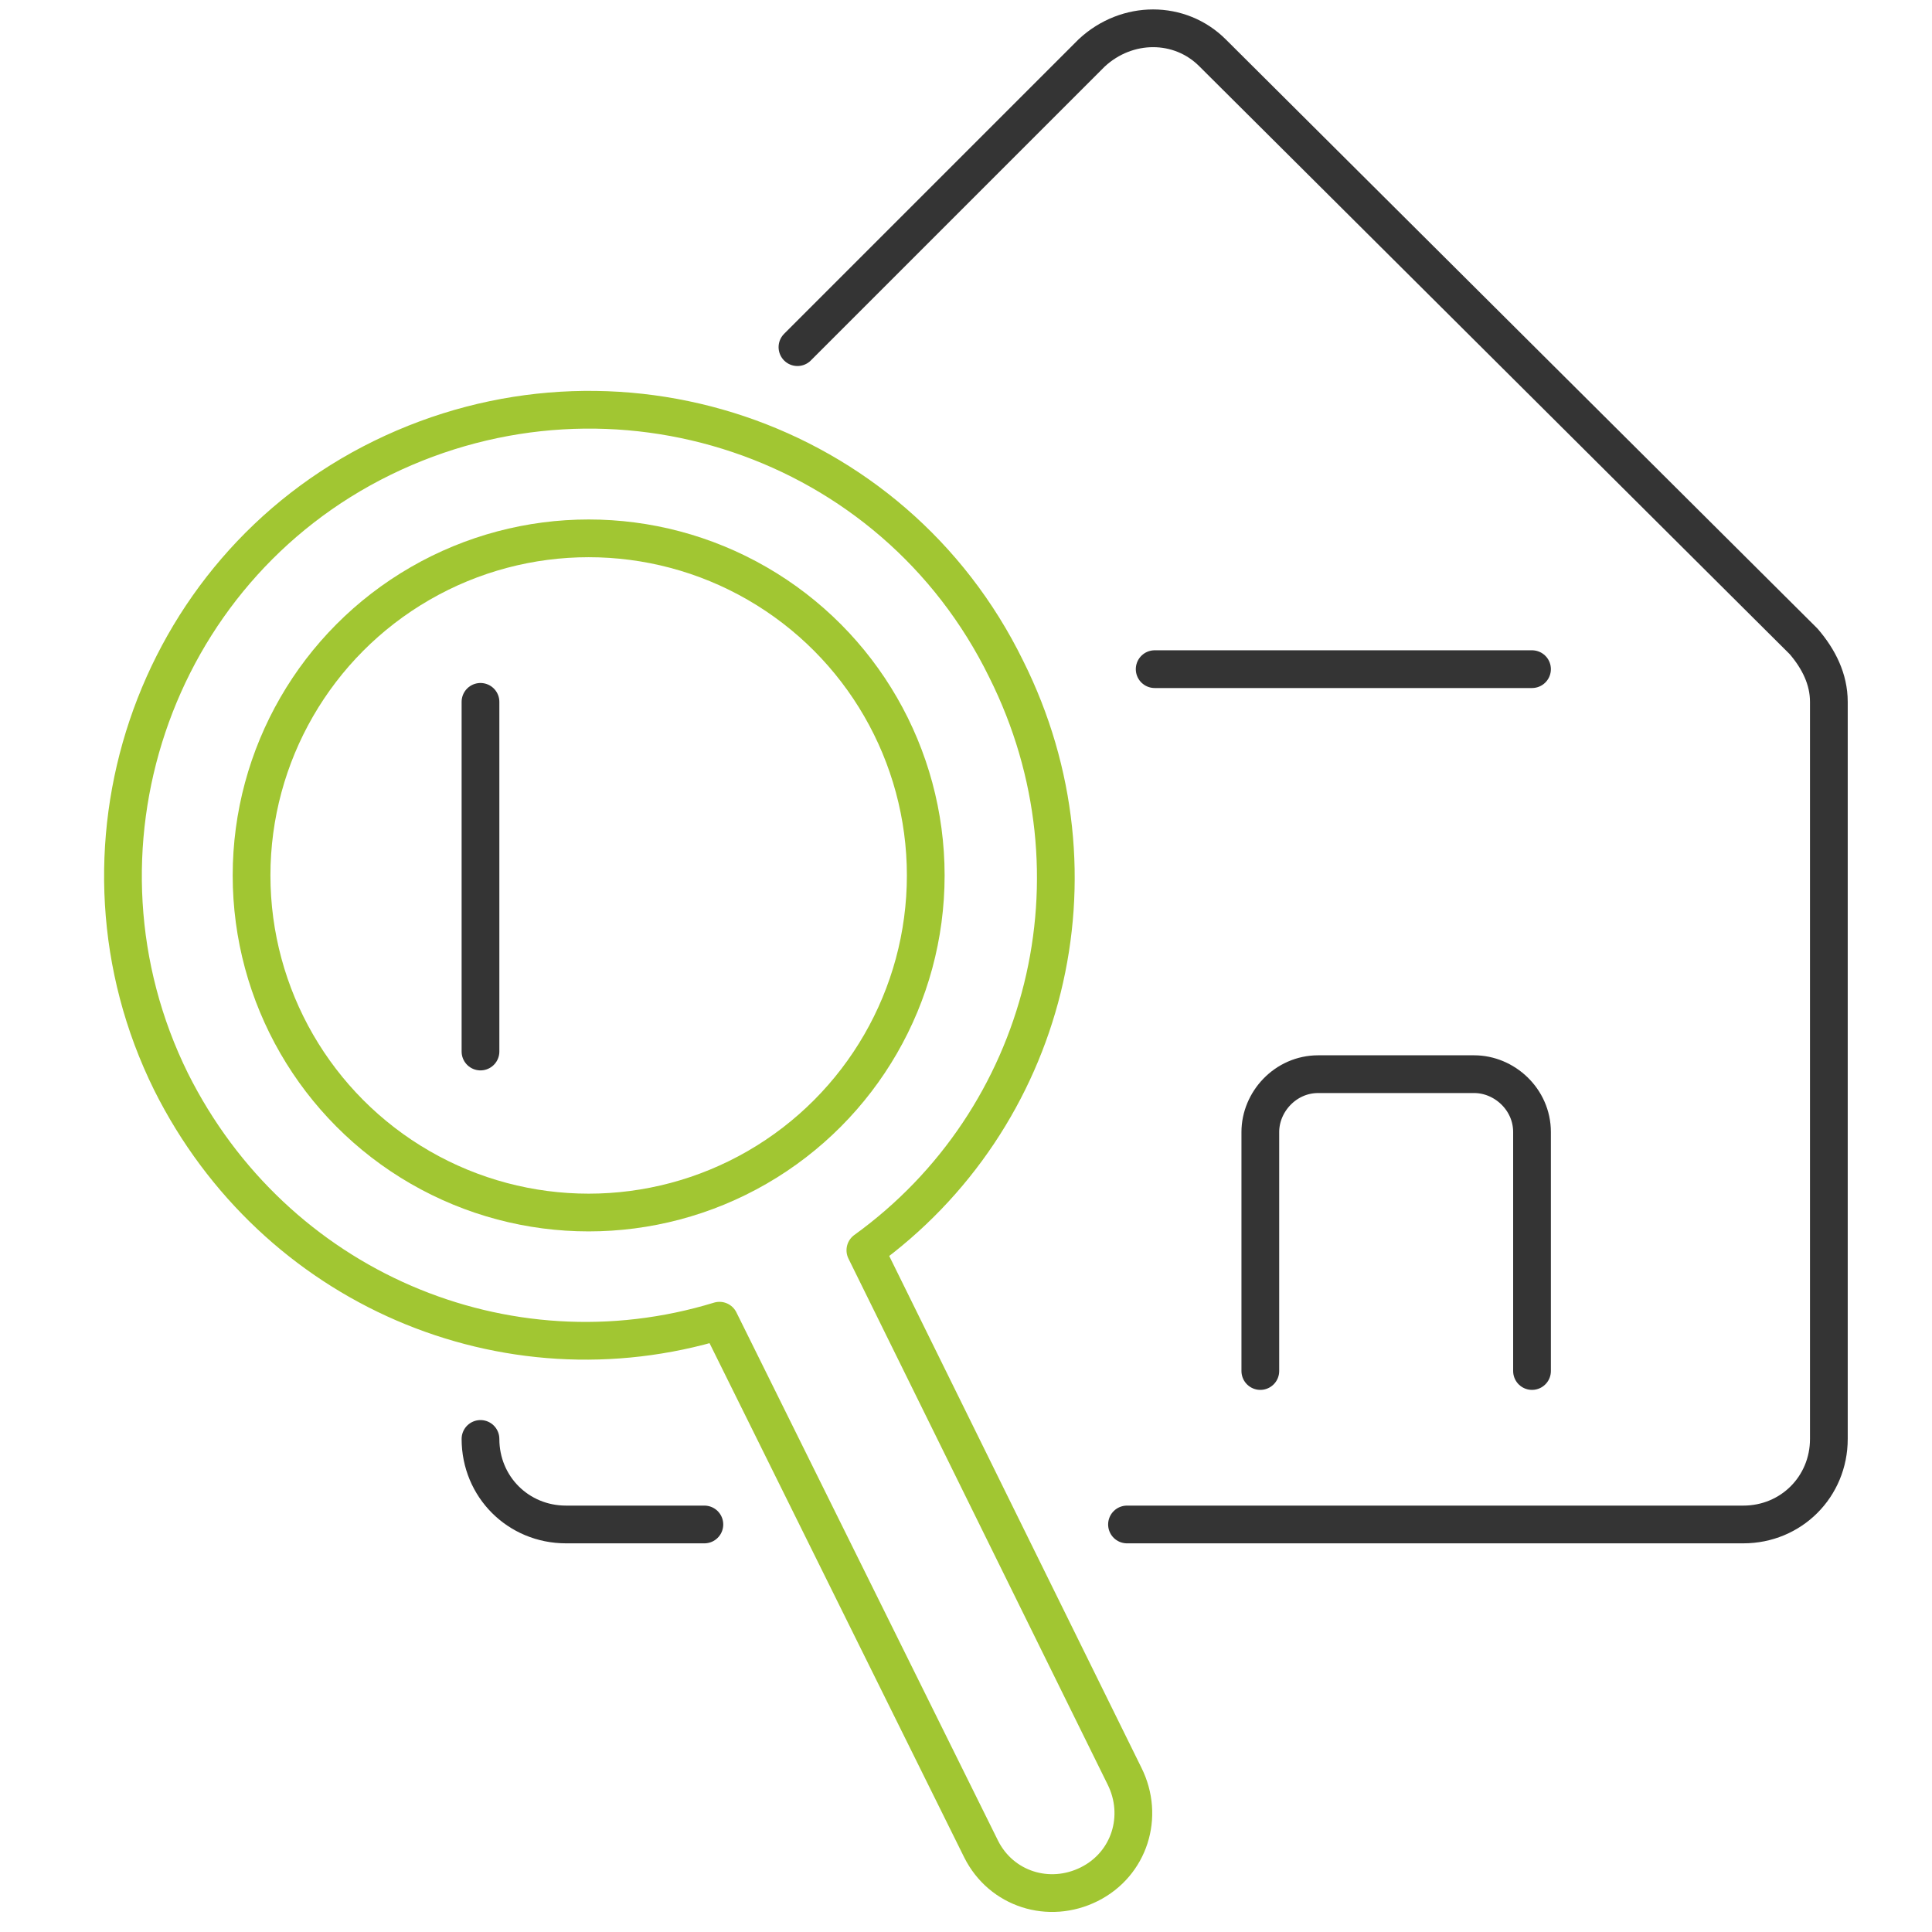
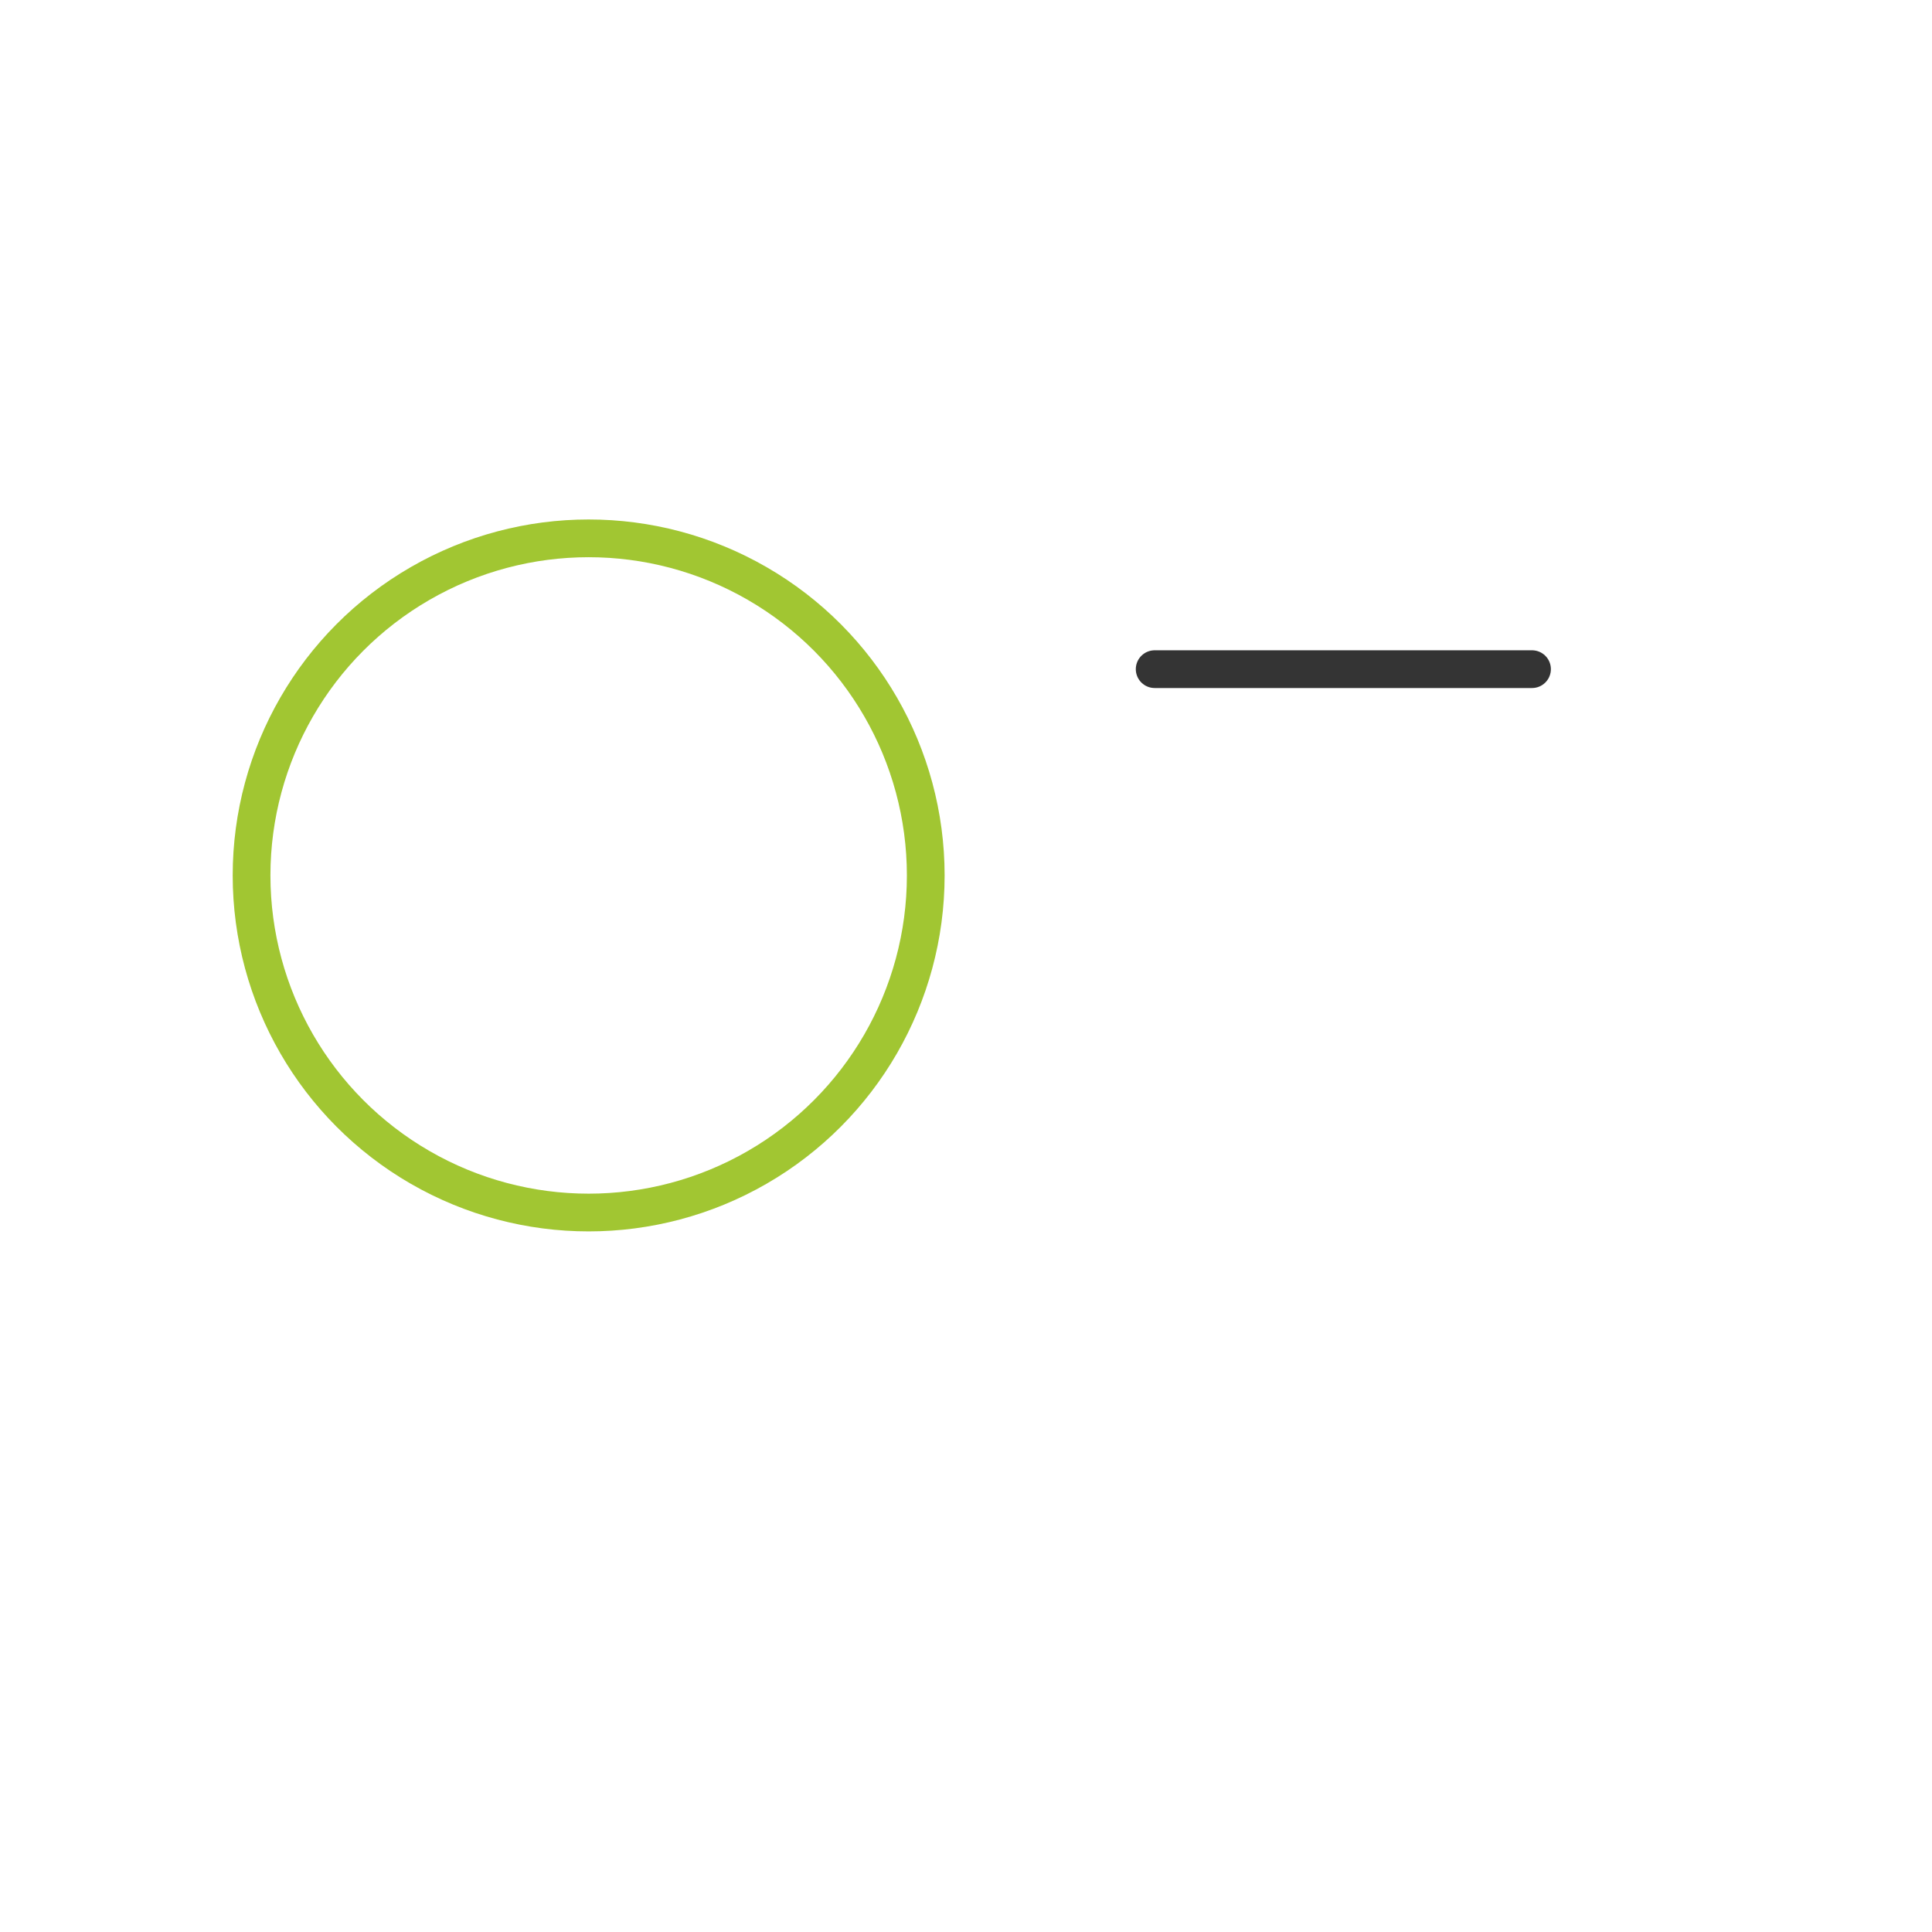
<svg xmlns="http://www.w3.org/2000/svg" version="1.1" id="Capa_1" x="0px" y="0px" viewBox="0 0 76.8 76.8" style="enable-background:new 0 0 76.8 76.8;" xml:space="preserve">
  <style type="text/css">
	.st0{fill:none;stroke:#343434;stroke-width:1.5;stroke-linecap:round;stroke-linejoin:round;stroke-miterlimit:10;}
	.st1{fill:none;stroke:#A1C632;stroke-width:1.5;stroke-linecap:round;stroke-linejoin:round;stroke-miterlimit:10;}
</style>
-   <path class="st0" d="M19.1,57.2c0,1.9,1.5,3.4,3.4,3.4h5.5" />
-   <path class="st0" d="M19.1,27.9v13.9" />
-   <path class="st0" d="M44.8,60.6h24.5c1.9,0,3.4-1.5,3.4-3.4V27.9c0-0.9-0.4-1.7-1-2.4L48.2,2.1c-1.3-1.3-3.4-1.3-4.8,0L31.7,13.8" />
-   <path class="st0" d="M60.9,54.5V45c0-1.3-1.1-2.3-2.3-2.3h-6.2c-1.3,0-2.3,1.1-2.3,2.3v9.5" />
  <line class="st0" x1="60.9" y1="26.6" x2="45.9" y2="26.6" />
  <g>
-     <path class="st1" d="M40,26.6c-4.5-9.2-15.6-12.9-24.8-8.4S2.3,33.9,6.8,43c4.1,8.2,13.3,12.1,21.8,9.5l0,0L39,73.5   c0.8,1.6,2.7,2.2,4.3,1.4c1.6-0.8,2.2-2.7,1.4-4.3L34.4,49.7l0,0C41.6,44.5,44.1,34.8,40,26.6z" />
    <circle class="st1" cx="23.4" cy="34.8" r="13.4" />
  </g>
</svg>